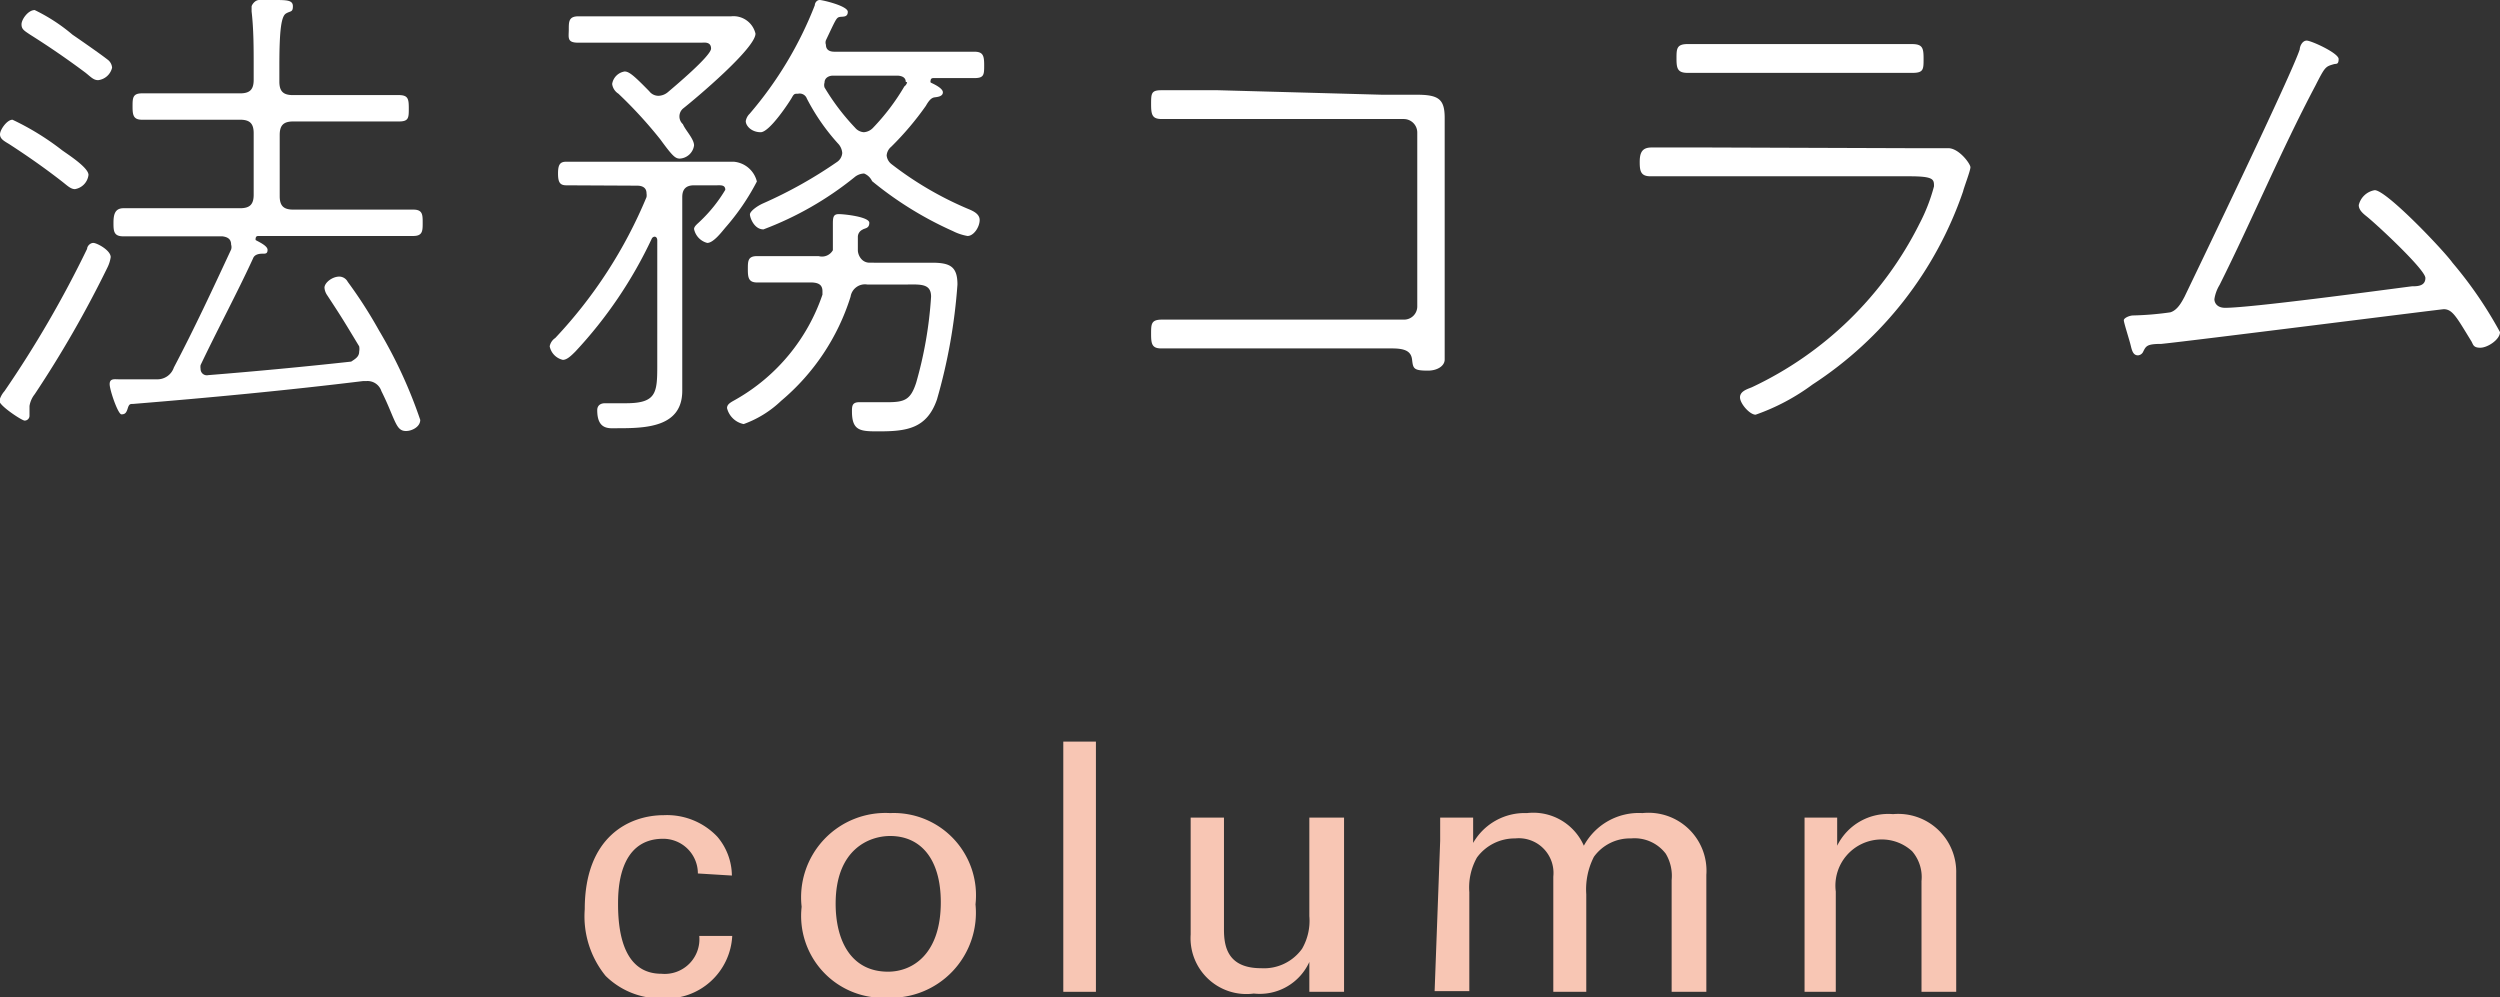
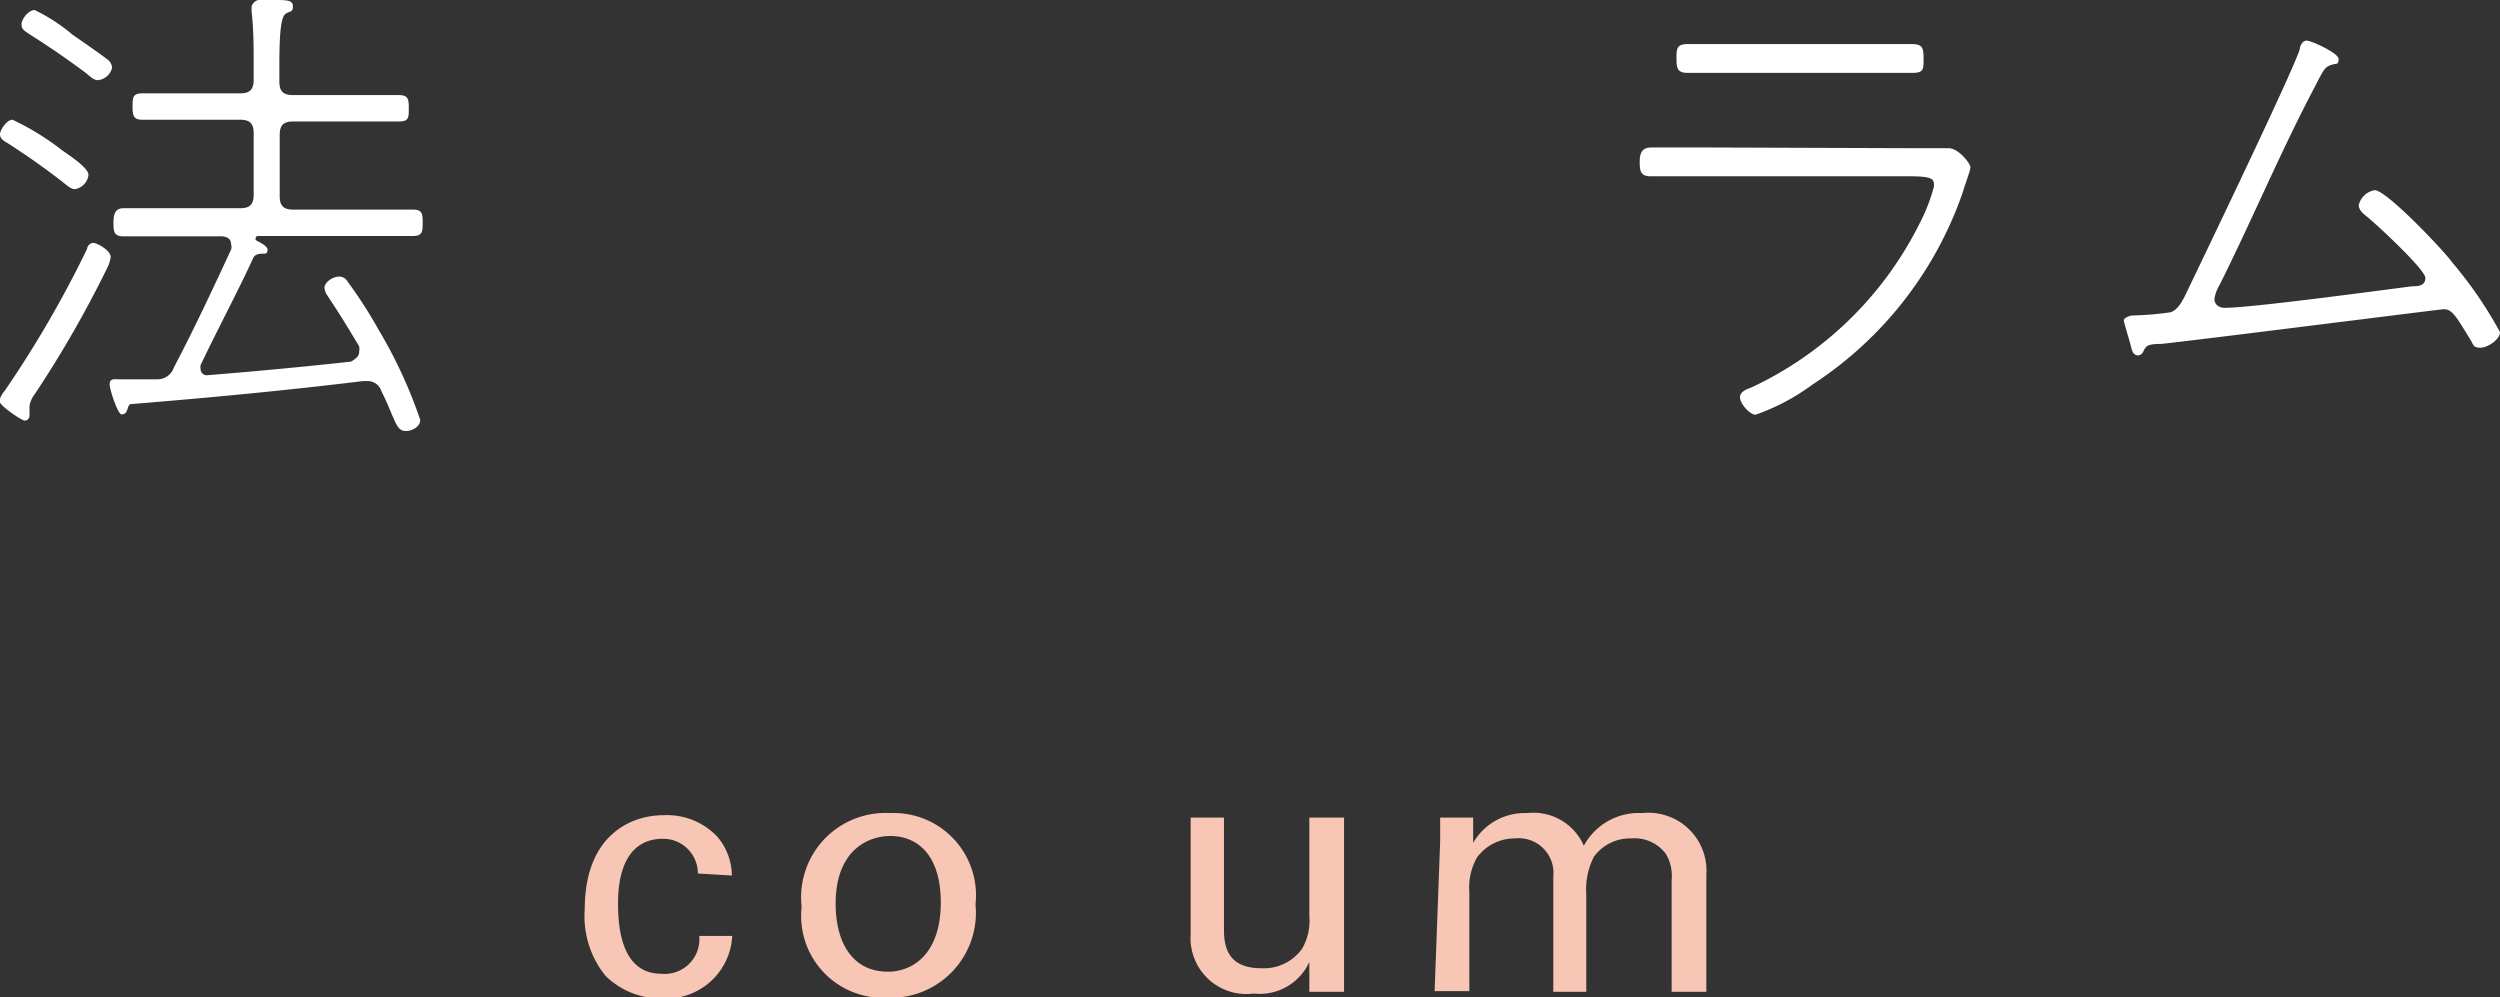
<svg xmlns="http://www.w3.org/2000/svg" viewBox="0 0 72.04 28.74" width="72.04" height="28.74">
  <rect x="0" y="0" width="72.04" height="28.74" fill="#333333" stroke="none" />
  <defs>
    <style>.cls-1{fill:#fff;}.cls-2{fill:#f8c6b4;}</style>
  </defs>
  <title>アセット 10</title>
  <g id="レイヤー_2" data-name="レイヤー 2">
    <g id="header">
      <path class="cls-1" d="M1.79,4.33c.18.13.76.5.76.71a.47.47,0,0,1-.39.41c-.12,0-.22-.1-.36-.21-.5-.39-1-.74-1.54-1.09C.11,4.06,0,4,0,3.87s.2-.42.36-.42A7.62,7.62,0,0,1,1.79,4.33ZM3.1,7.7A31.75,31.75,0,0,1,1,11.36a.73.73,0,0,0-.15.34c0,.06,0,.17,0,.27a.14.14,0,0,1-.14.15c-.08,0-.73-.43-.73-.57a.69.69,0,0,1,.15-.28,31.44,31.44,0,0,0,2.38-4.1c0-.07.08-.17.18-.17s.5.21.5.41A1,1,0,0,1,3.1,7.7ZM2.83,2.31c-.13,0-.2-.08-.36-.21C1.95,1.71,1.41,1.34.87,1,.69.88.62.84.62.7S.81.29,1,.29A5.12,5.12,0,0,1,2.09,1c.22.15.81.56,1,.71a.32.32,0,0,1,.14.24A.47.47,0,0,1,2.83,2.31Zm7.52,7.82a.41.41,0,0,0,0-.15c-.43-.71-.46-.77-.92-1.47a.44.44,0,0,1-.08-.22c0-.14.22-.32.43-.32a.28.28,0,0,1,.24.15,13.12,13.12,0,0,1,.9,1.4,13.54,13.54,0,0,1,1.19,2.58c0,.2-.24.32-.41.32s-.24-.1-.34-.32-.18-.45-.37-.83a.42.42,0,0,0-.42-.29h-.1c-2.21.27-4.43.48-6.64.66-.08,0-.11,0-.15.13s-.08.17-.18.17-.34-.7-.34-.87.14-.14.25-.14h.48l.62,0a.5.5,0,0,0,.5-.34c.59-1.12,1.12-2.26,1.65-3.4a.23.23,0,0,0,0-.14c0-.17-.11-.22-.25-.24H5.15l-1.6,0c-.27,0-.28-.15-.28-.38S3.3,6,3.56,6l1.6,0H6.92c.28,0,.39-.11.39-.39V3.84c0-.28-.11-.39-.39-.39H5.73l-1.64,0c-.25,0-.27-.14-.27-.38s0-.38.27-.38l1.64,0H6.92c.28,0,.39-.11.39-.39V1.9c0-.5,0-1.06-.06-1.57,0,0,0-.1,0-.14S7.34,0,7.47,0s.28,0,.41,0c.38,0,.56,0,.56.18s-.07.13-.2.21S8.05.83,8.05,1.9v.45c0,.28.11.39.39.39H9.88l1.61,0c.27,0,.29.11.29.38s0,.38-.28.38l-1.62,0H8.45c-.28,0-.39.11-.39.39V5.65c0,.28.11.39.39.39h1.85l1.61,0c.27,0,.27.15.27.38s0,.38-.27.38l-1.61,0H7.44s-.07,0-.07.06a.07.07,0,0,0,0,.06c.13.07.34.17.34.28s-.06.11-.13.11-.24,0-.29.14c-.46,1-1,2-1.51,3.07a.34.34,0,0,0,0,.11.18.18,0,0,0,.22.18c1.37-.11,2.75-.24,4.12-.39C10.24,10.34,10.35,10.28,10.35,10.13Z" />
-       <path class="cls-1" d="M16.32,5.34c-.18,0-.24-.08-.24-.34s.06-.34.24-.34h4.82a.75.75,0,0,1,.67.57,6.63,6.63,0,0,1-.9,1.32c-.11.13-.35.45-.53.45A.52.52,0,0,1,20,6.6c0-.08.1-.15.17-.22a4.22,4.22,0,0,0,.73-.91c0-.15-.14-.13-.25-.13H20c-.22,0-.34.1-.34.34v4.78c0,.27,0,.53,0,.8,0,1.06-1.06,1.08-1.88,1.08-.22,0-.57.06-.57-.52,0-.14.1-.2.22-.2s.36,0,.6,0c.88,0,.91-.29.91-1.08V6.92s0-.1-.08-.1a.1.1,0,0,0-.08.06,12.6,12.6,0,0,1-2.2,3.25c-.11.11-.24.24-.36.24a.5.5,0,0,1-.38-.39A.37.37,0,0,1,16,9.74a13.43,13.43,0,0,0,2.63-4.06.34.34,0,0,0,0-.11c0-.22-.22-.22-.28-.22ZM20,4.19a.44.44,0,0,1-.41.38c-.13,0-.21-.07-.56-.55A12.75,12.75,0,0,0,17.82,2.7a.39.39,0,0,1-.18-.28A.43.43,0,0,1,18,2.06c.13,0,.28.13.71.57a.33.33,0,0,0,.28.13.44.44,0,0,0,.25-.1c.2-.17,1.25-1.05,1.25-1.26s-.21-.17-.28-.17H18.1c-.52,0-1.11,0-1.44,0s-.27-.15-.27-.38,0-.38.28-.38c.48,0,1,0,1.43,0h2.23l.74,0a.65.65,0,0,1,.7.5c0,.42-1.71,1.86-2.09,2.16a.3.3,0,0,0,0,.45C19.74,3.74,20,4,20,4.19Zm5.66,3.38h1.19c.53,0,.74.11.74.63A16,16,0,0,1,27,11.51c-.29.84-.87.92-1.67.92-.52,0-.78,0-.78-.57,0-.15,0-.27.21-.27H25c.2,0,.39,0,.57,0,.5,0,.67-.07.83-.56a11.62,11.62,0,0,0,.43-2.48c0-.41-.34-.35-.85-.35H25a.42.42,0,0,0-.49.35,6.43,6.43,0,0,1-2,3,3.07,3.07,0,0,1-1.08.67.62.62,0,0,1-.48-.46c0-.13.14-.18.29-.27a5.51,5.51,0,0,0,2.46-3s0-.07,0-.1c0-.2-.14-.24-.29-.25H23l-1.18,0c-.25,0-.27-.14-.27-.38s0-.38.27-.38l1.18,0h.59A.36.36,0,0,0,24,7.21c0-.21,0-.42,0-.62V6.49c0-.21,0-.32.17-.32s.88.08.88.25-.13.15-.2.2a.23.23,0,0,0-.13.21c0,.13,0,.25,0,.38s.1.36.34.36ZM23,2.7c-.1,0-.12,0-.18.11s-.64,1-.9,1-.43-.18-.43-.32a.38.38,0,0,1,.11-.21A10.85,10.85,0,0,0,23.48.15c0-.07.06-.15.14-.15s.81.17.81.34-.15.13-.24.15-.11.08-.39.67a.19.19,0,0,0,0,.13c0,.15.11.2.24.2h2.54l1.49,0c.25,0,.29.1.29.38s0,.38-.28.38l-1.19,0s-.07,0-.07.06a.08.08,0,0,0,0,.07c.13.06.35.17.35.28s-.13.13-.2.14-.15,0-.29.25a8.61,8.61,0,0,1-1,1.18.36.36,0,0,0-.13.25.36.36,0,0,0,.14.25,9.85,9.85,0,0,0,2.16,1.27c.14.06.38.14.38.34s-.17.46-.35.46a1.49,1.49,0,0,1-.42-.14,10.24,10.24,0,0,1-2.33-1.44A.43.43,0,0,0,24.9,5a.45.45,0,0,0-.28.11A9.49,9.49,0,0,1,22,6.61c-.27,0-.39-.34-.39-.43s.2-.24.38-.32a12.85,12.85,0,0,0,2.14-1.2.34.34,0,0,0,.14-.25.44.44,0,0,0-.1-.25,6.05,6.05,0,0,1-.92-1.32A.22.22,0,0,0,23,2.7Zm3.1-.34c0-.13-.11-.17-.22-.18H24c-.11,0-.24.06-.24.2a.23.23,0,0,0,0,.14,6.53,6.53,0,0,0,.88,1.16.36.36,0,0,0,.25.13.4.4,0,0,0,.27-.13,6.34,6.34,0,0,0,.9-1.19A.2.2,0,0,0,26.14,2.37Z" />
-       <path class="cls-1" d="M39.83,2.73l1,0c.63,0,.8.13.8.67,0,.36,0,.74,0,1.11V9.17c0,.43,0,1,0,1.19s-.22.32-.48.32c-.42,0-.43-.06-.46-.32s-.24-.32-.59-.32h-5l-1.64,0c-.27,0-.29-.14-.29-.42s0-.41.31-.41,1,0,1.63,0h5.34a.38.38,0,0,0,.39-.39v-5a.39.39,0,0,0-.39-.39H35.1l-1.62,0c-.27,0-.31-.11-.31-.42s0-.41.29-.41,1,0,1.64,0Z" />
      <path class="cls-1" d="M55,4.27c.31,0,.63,0,.94,0h.2c.31,0,.64.45.64.55s-.2.62-.21.69a10.82,10.82,0,0,1-4.34,5.57,6.19,6.19,0,0,1-1.64.87c-.17,0-.45-.32-.45-.5s.22-.24.34-.29a10.29,10.29,0,0,0,4.83-4.71,5.16,5.16,0,0,0,.42-1.08c0-.2,0-.29-.71-.29H49.24l-1.68,0c-.28,0-.31-.15-.31-.41s.06-.42.34-.42l1.65,0Zm-1.33-3,1.42,0c.31,0,.34.11.34.42s0,.41-.32.41l-1.43,0H50.07l-1.44,0c-.29,0-.32-.13-.32-.41s0-.42.32-.42l1.44,0Z" />
      <path class="cls-1" d="M62.54,9c.2-.06.32-.28.41-.45.48-1,3.11-6.46,3.32-7.13,0-.08.07-.25.2-.25s.92.36.92.53-.07.13-.14.15c-.24.07-.25.07-.53.62-1,1.89-1.81,3.84-2.76,5.74a1.11,1.11,0,0,0-.15.41c0,.1.07.25.31.25.74,0,4.38-.49,5.38-.62.15,0,.39,0,.39-.24s-1.41-1.55-1.7-1.78c-.1-.08-.22-.18-.22-.32a.57.57,0,0,1,.46-.43c.34,0,2,1.75,2.24,2.09a11.78,11.78,0,0,1,1.37,2c0,.21-.35.45-.57.45s-.2-.11-.27-.21c-.41-.67-.53-.9-.78-.9-.07,0-7.33.92-8.14,1-.41,0-.44.06-.52.22a.18.18,0,0,1-.15.11c-.13,0-.17-.11-.21-.28s-.2-.66-.2-.73.17-.14.27-.14A8.87,8.87,0,0,0,62.54,9Z" />
      <path class="cls-2" d="M20.11,25.17a1,1,0,0,0-1-1c-1.3,0-1.3,1.51-1.3,1.89,0,1,.25,2,1.25,2a1,1,0,0,0,1.09-1.09h.95a1.9,1.9,0,0,1-2,1.8,2.26,2.26,0,0,1-1.65-.65,2.72,2.72,0,0,1-.6-1.92c0-2.09,1.28-2.71,2.28-2.71a2,2,0,0,1,1.54.62,1.75,1.75,0,0,1,.42,1.12Z" />
      <path class="cls-2" d="M25.65,23.43a2.37,2.37,0,0,1,2.46,2.63,2.45,2.45,0,0,1-2.54,2.69,2.36,2.36,0,0,1-2.47-2.62A2.43,2.43,0,0,1,25.65,23.43ZM25.59,28c.71,0,1.52-.51,1.52-2,0-1.25-.58-1.91-1.46-1.91-.6,0-1.57.38-1.57,1.95C24.08,27.1,24.52,28,25.59,28Z" />
-       <path class="cls-2" d="M30.64,21.37h.94v7.21h-.94Z" />
      <path class="cls-2" d="M35.27,23.56v3.23c0,.49.11,1.11,1.07,1.11a1.35,1.35,0,0,0,1.18-.56,1.61,1.61,0,0,0,.21-.94V23.56h1v4.08c0,.1,0,.66,0,.94h-1l0-.86a1.57,1.57,0,0,1-1.6.91,1.61,1.61,0,0,1-1.82-1.7V23.56Z" />
      <path class="cls-2" d="M41.5,24.23l0-.67h.95v.73A1.71,1.71,0,0,1,44,23.43a1.59,1.59,0,0,1,1.64.94,1.8,1.8,0,0,1,1.69-.94,1.67,1.67,0,0,1,1.84,1.78v3.37h-1V25.36a1.24,1.24,0,0,0-.17-.76,1.13,1.13,0,0,0-1-.44,1.28,1.28,0,0,0-1.07.53,2.06,2.06,0,0,0-.22,1.08v2.81h-.95V25.26a1,1,0,0,0-1.1-1.1,1.35,1.35,0,0,0-1.1.55,1.76,1.76,0,0,0-.22,1v2.85h-1Z" />
-       <path class="cls-2" d="M52,24.14v-.58h.94v.81a1.64,1.64,0,0,1,1.61-.91,1.67,1.67,0,0,1,1.82,1.71v3.41h-1V25.39a1.14,1.14,0,0,0-.27-.86,1.29,1.29,0,0,0-.89-.34,1.33,1.33,0,0,0-1.31,1.5v2.89H52Z" />
    </g>
  </g>
</svg>